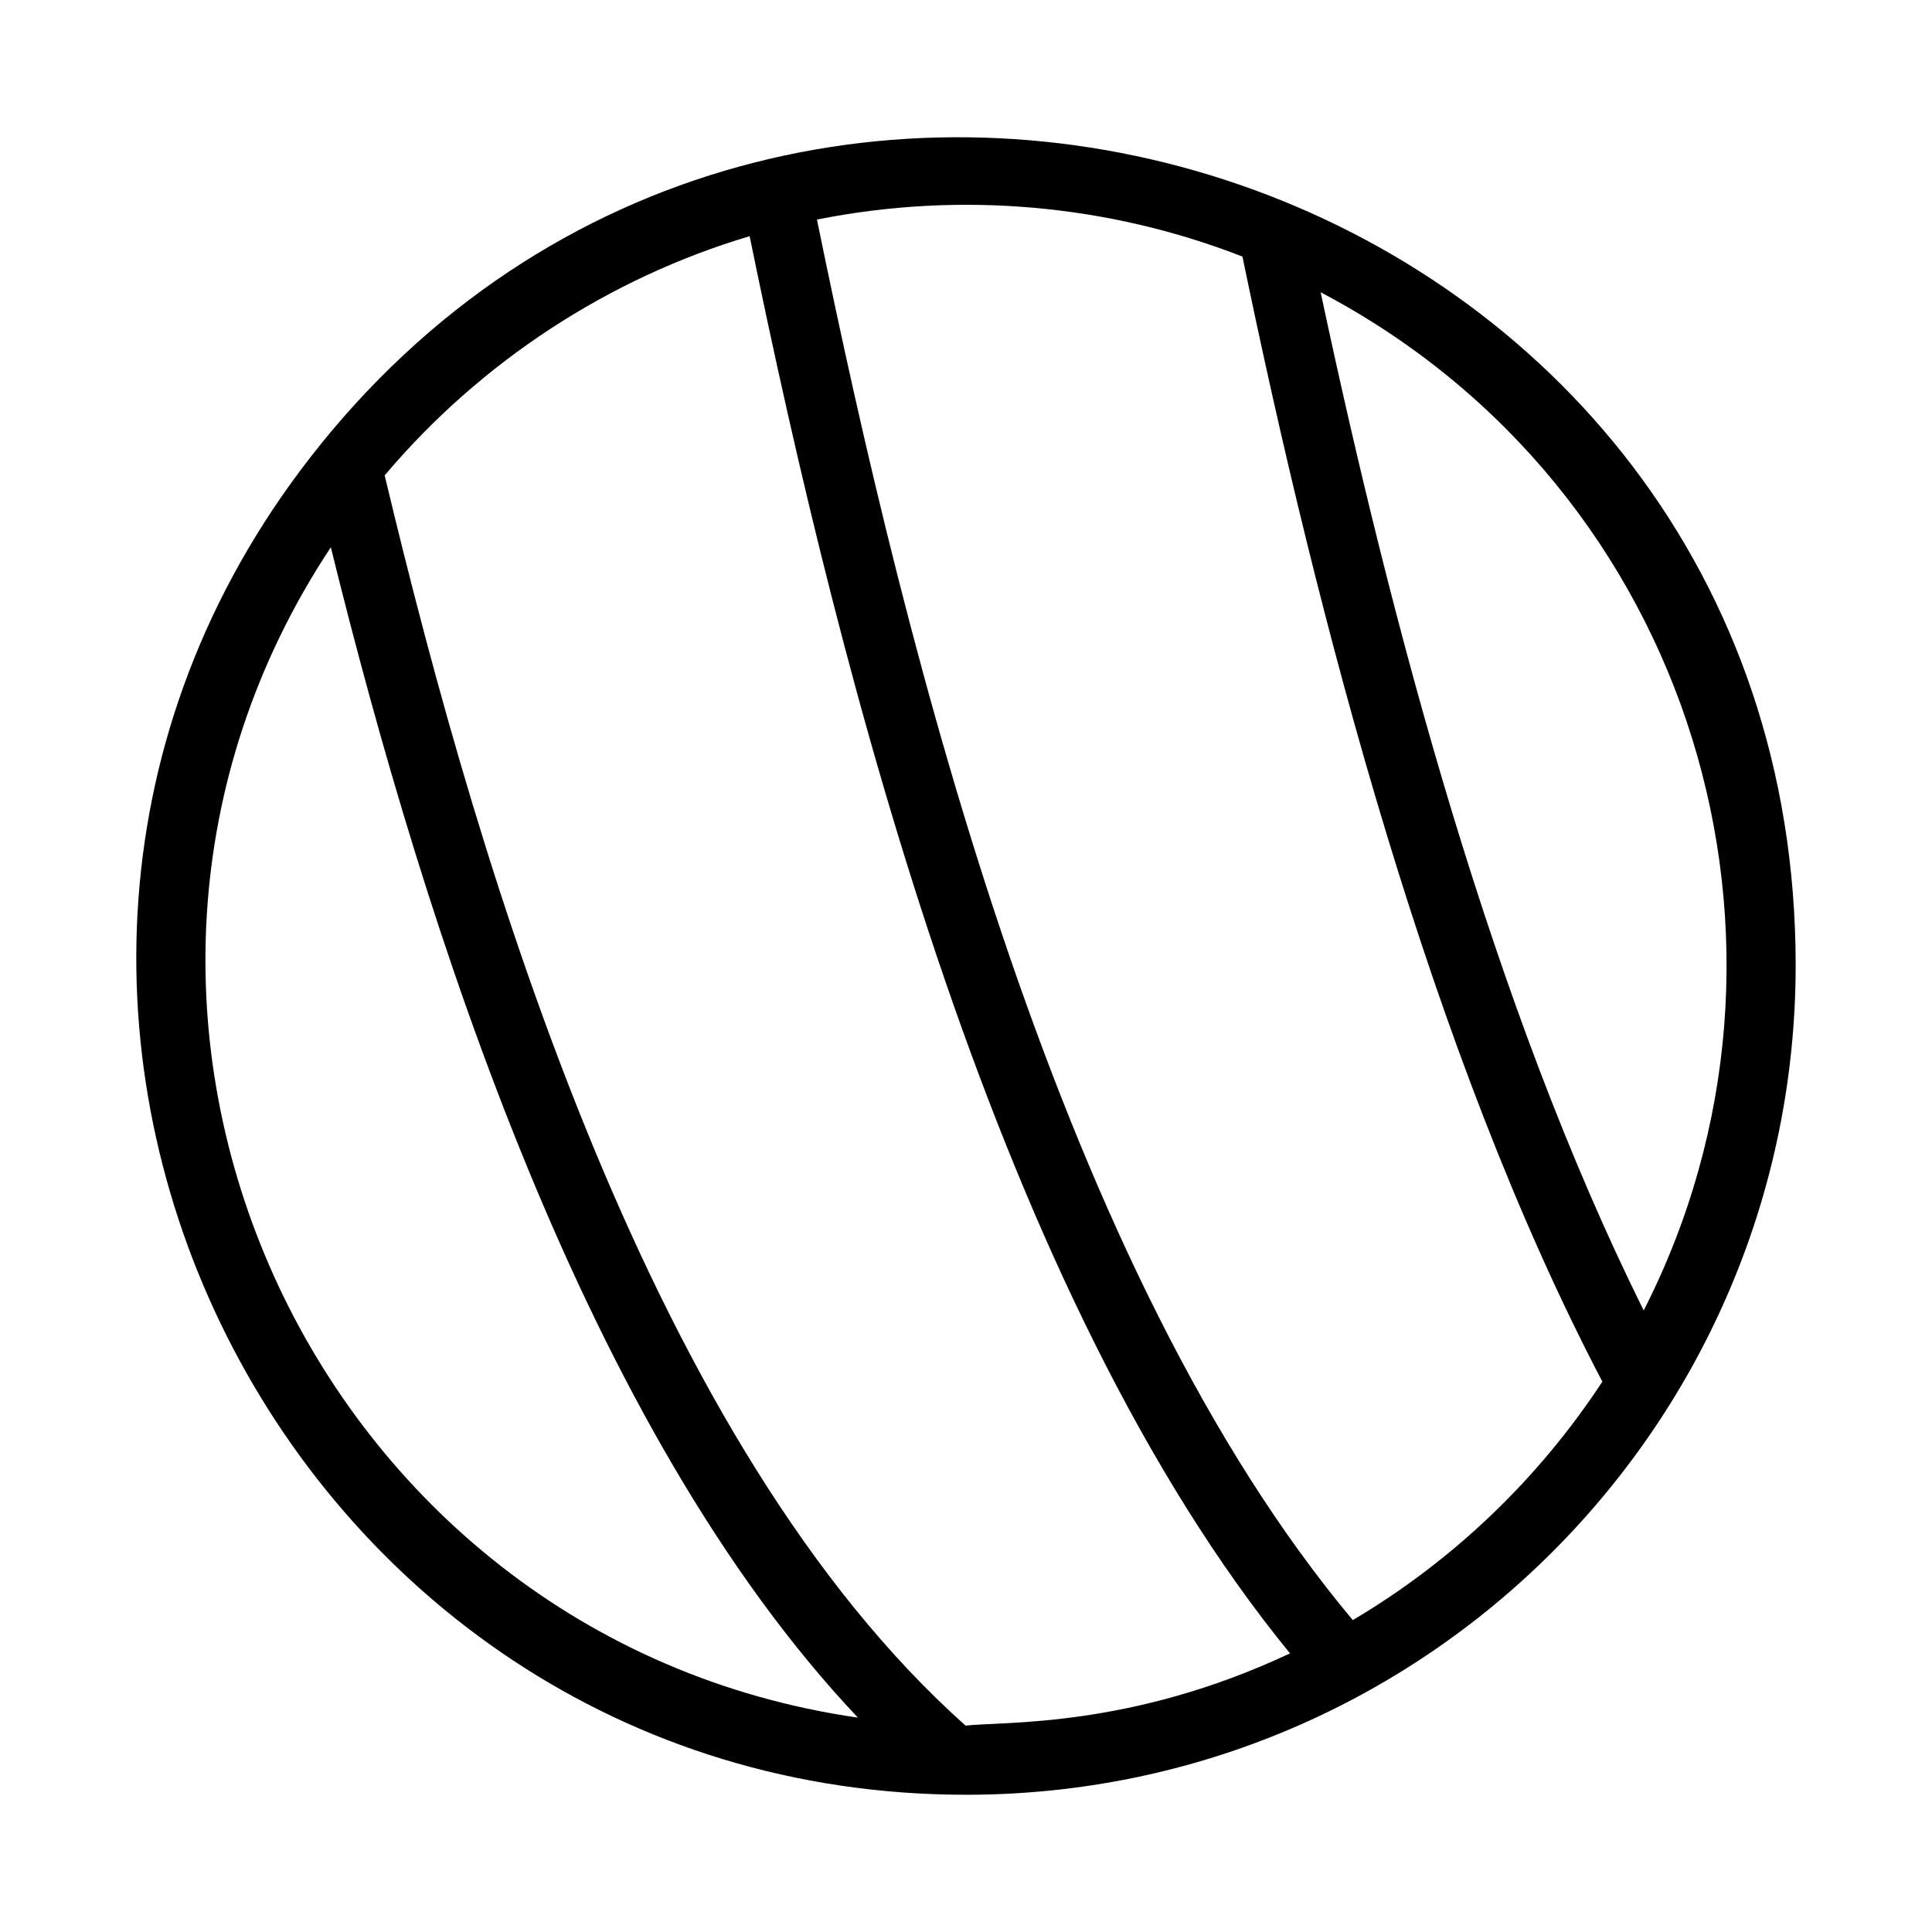
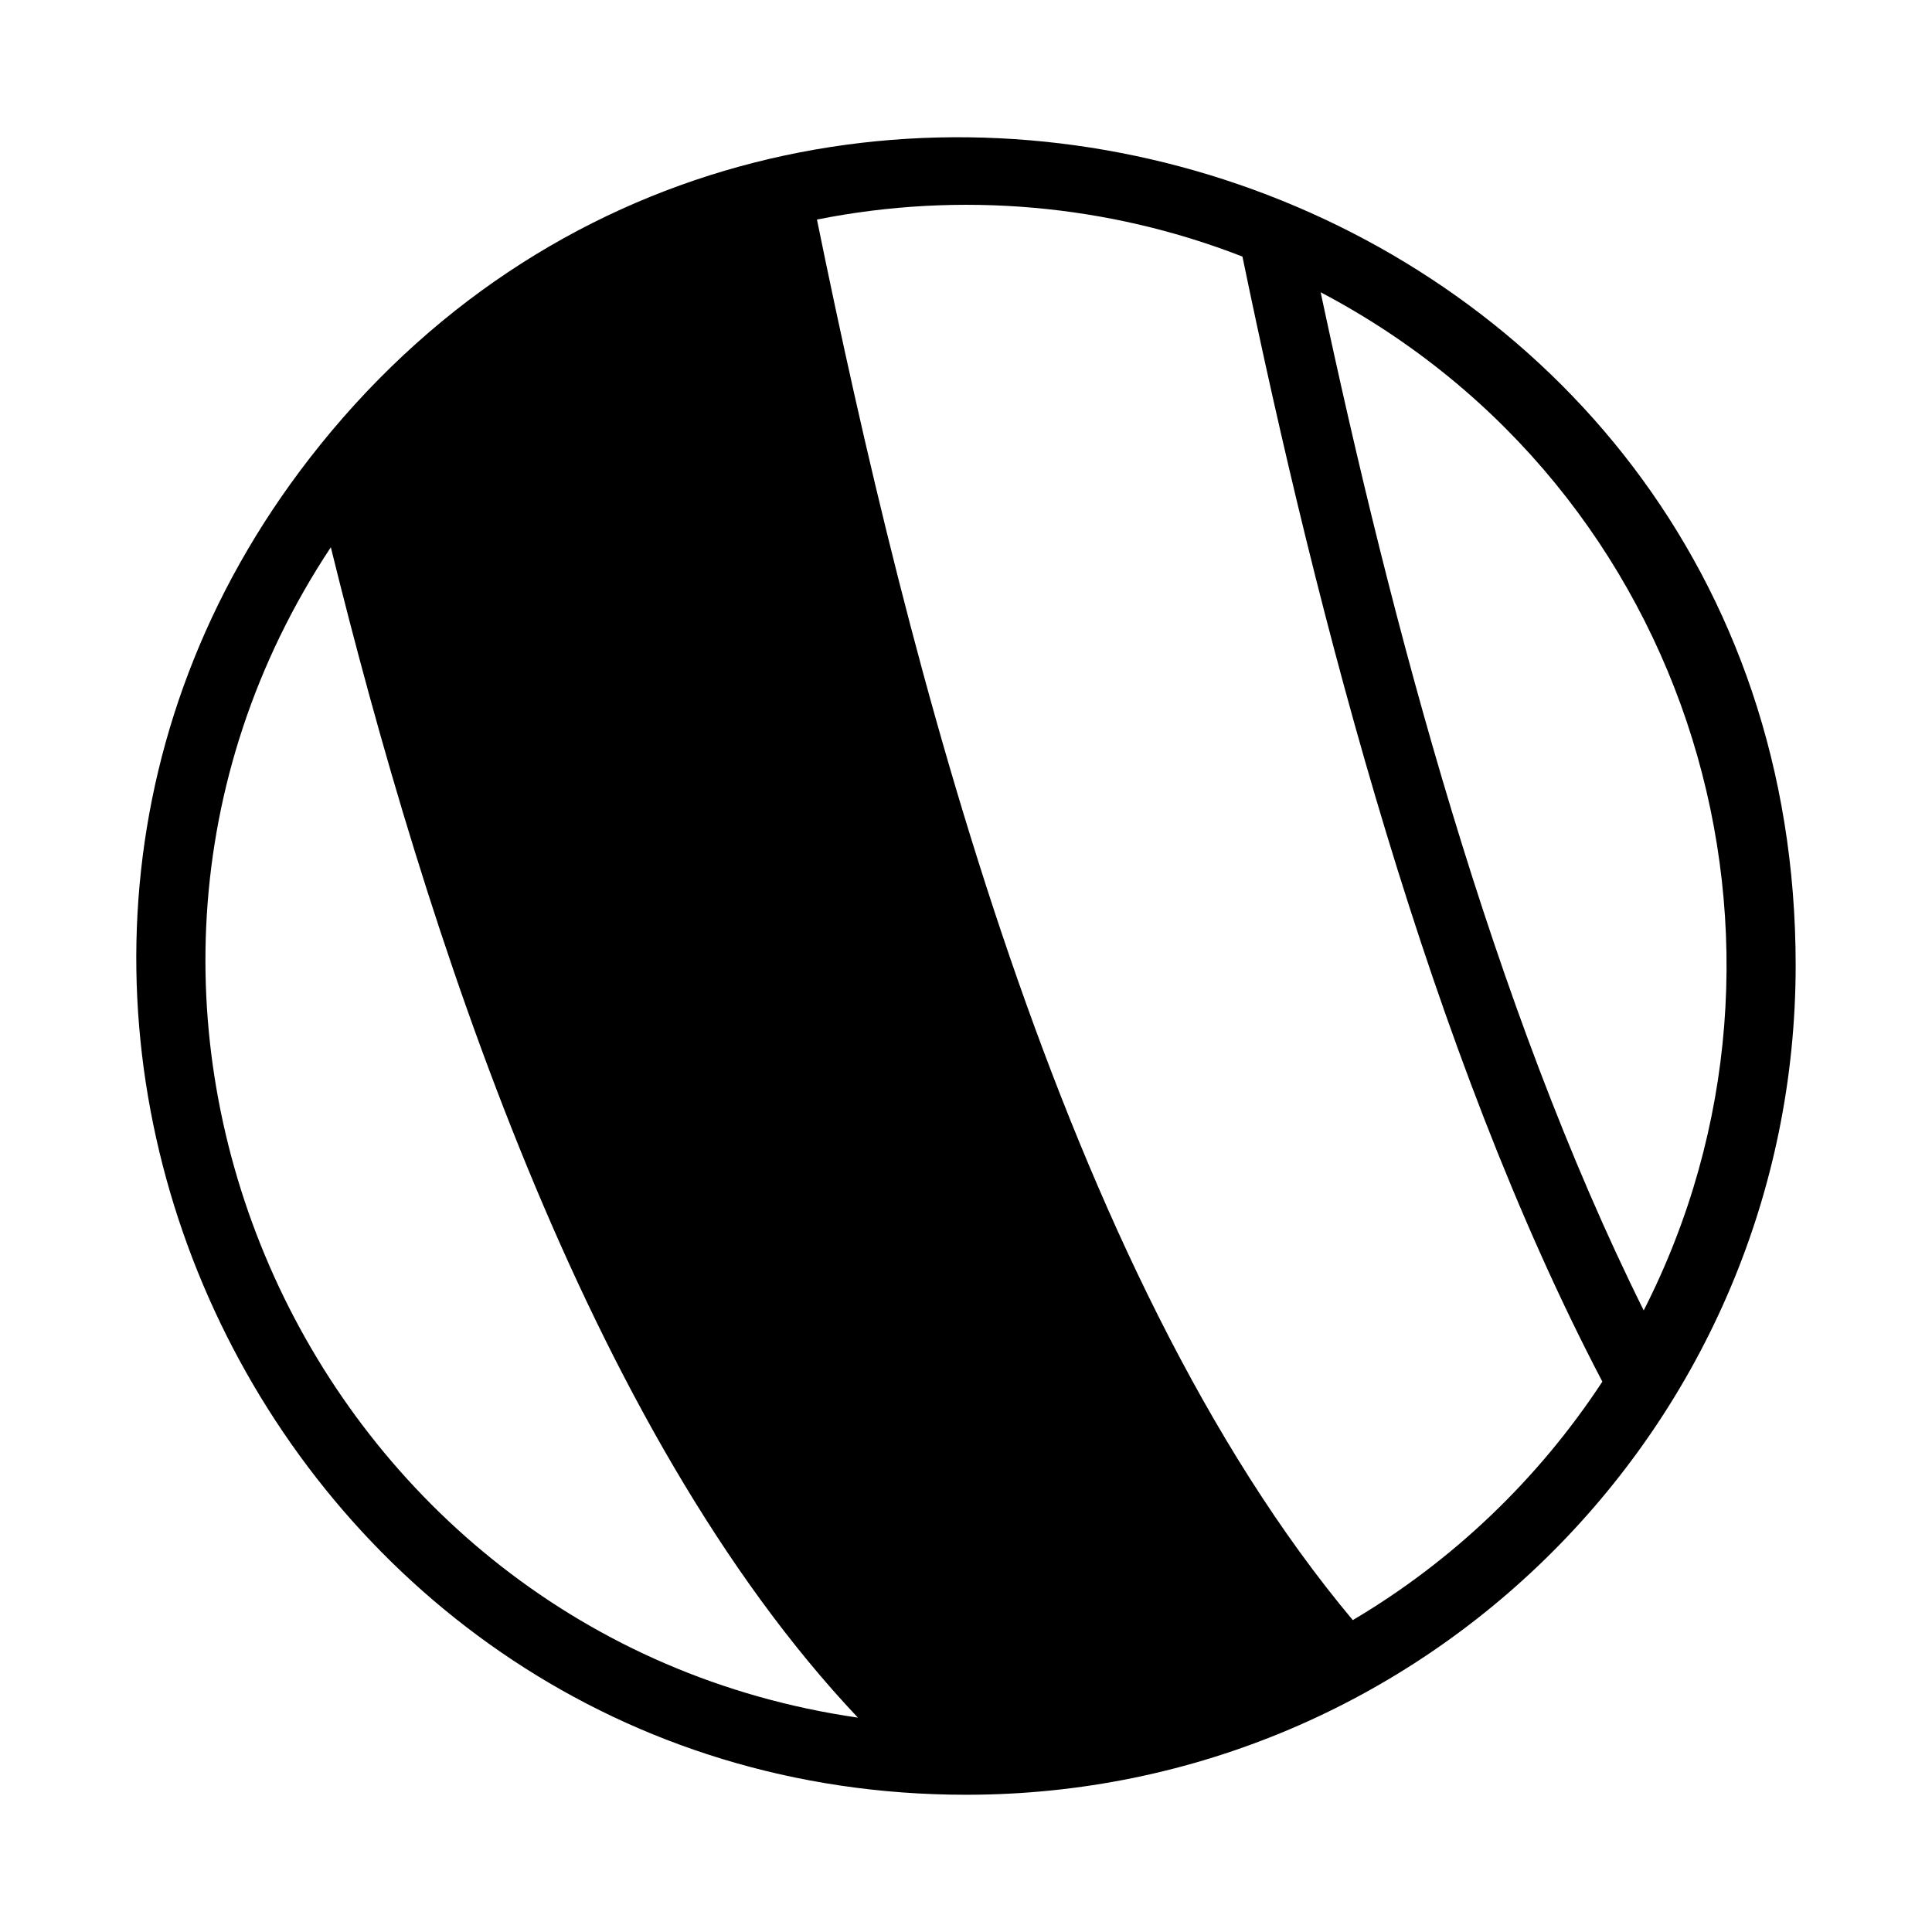
<svg xmlns="http://www.w3.org/2000/svg" fill="#000000" width="800px" height="800px" version="1.1" viewBox="144 144 512 512">
-   <path d="m228.82 261.95c-115.81 143.63-11.66 357.68 171.21 357.68 121.86 0 219.84-98.977 219.84-219.84 0-209.08-263.04-296.67-391.06-137.84zm2.852 27.082c25.043 101.55 67.488 233.75 139.68 310.16-145.09-20.977-220.93-187.47-139.68-310.16zm168.21 312.27c-82.941-73.977-128.12-222.94-153.94-331.32 25.352-30.035 59.277-52.246 96.719-63.391 24.465 119.65 65.801 280.82 143.2 375.57-42.215 19.863-75.629 17.992-85.98 19.141zm102.62-27.957c-77.254-92.238-117.84-252.75-142-371.16 37.941-7.57 77.195-4.066 112.76 9.812 19.922 96.453 49.859 211.31 95.379 298.15-16.953 25.844-39.637 47.512-66.141 63.199zm77.098-82.07c-40.066-80.578-66.945-182.08-85.613-269.82 99.254 52.211 134.8 173.41 85.613 269.82z" />
+   <path d="m228.82 261.95c-115.81 143.63-11.66 357.68 171.21 357.68 121.86 0 219.84-98.977 219.84-219.84 0-209.08-263.04-296.67-391.06-137.84zm2.852 27.082c25.043 101.55 67.488 233.75 139.68 310.16-145.09-20.977-220.93-187.47-139.68-310.16zm168.21 312.27zm102.62-27.957c-77.254-92.238-117.84-252.75-142-371.16 37.941-7.57 77.195-4.066 112.76 9.812 19.922 96.453 49.859 211.31 95.379 298.15-16.953 25.844-39.637 47.512-66.141 63.199zm77.098-82.07c-40.066-80.578-66.945-182.08-85.613-269.82 99.254 52.211 134.8 173.41 85.613 269.82z" />
</svg>